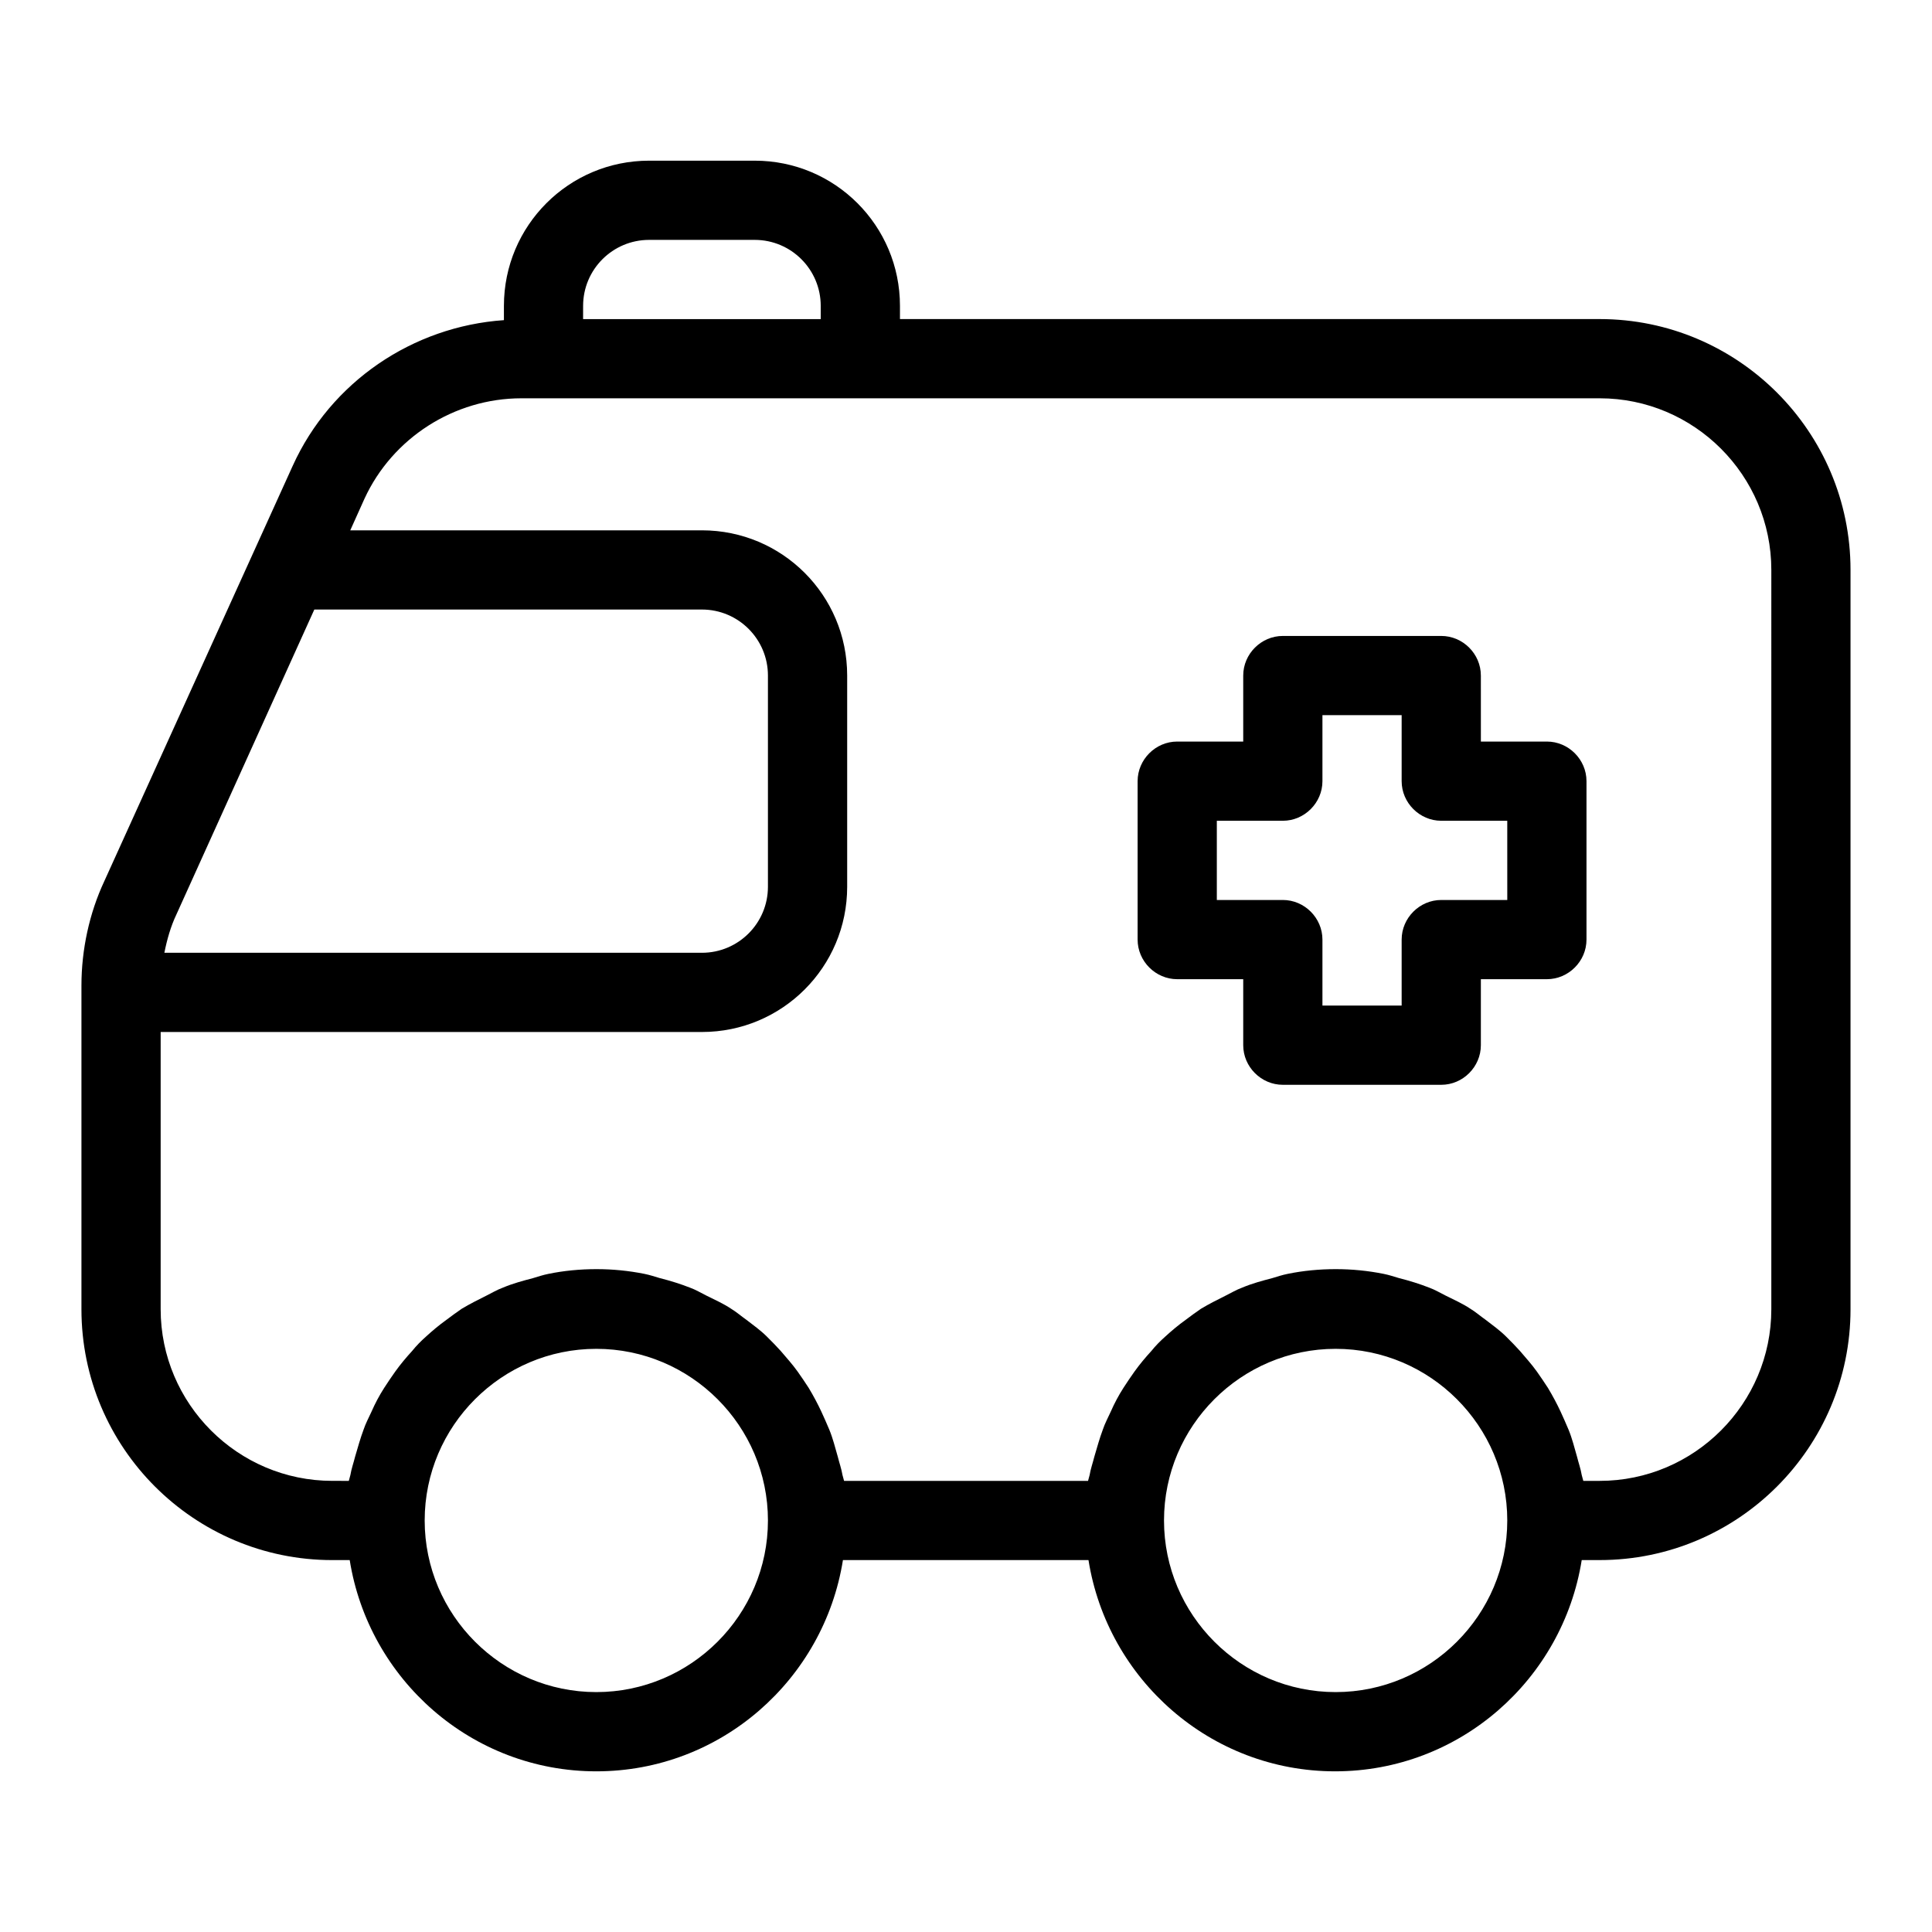
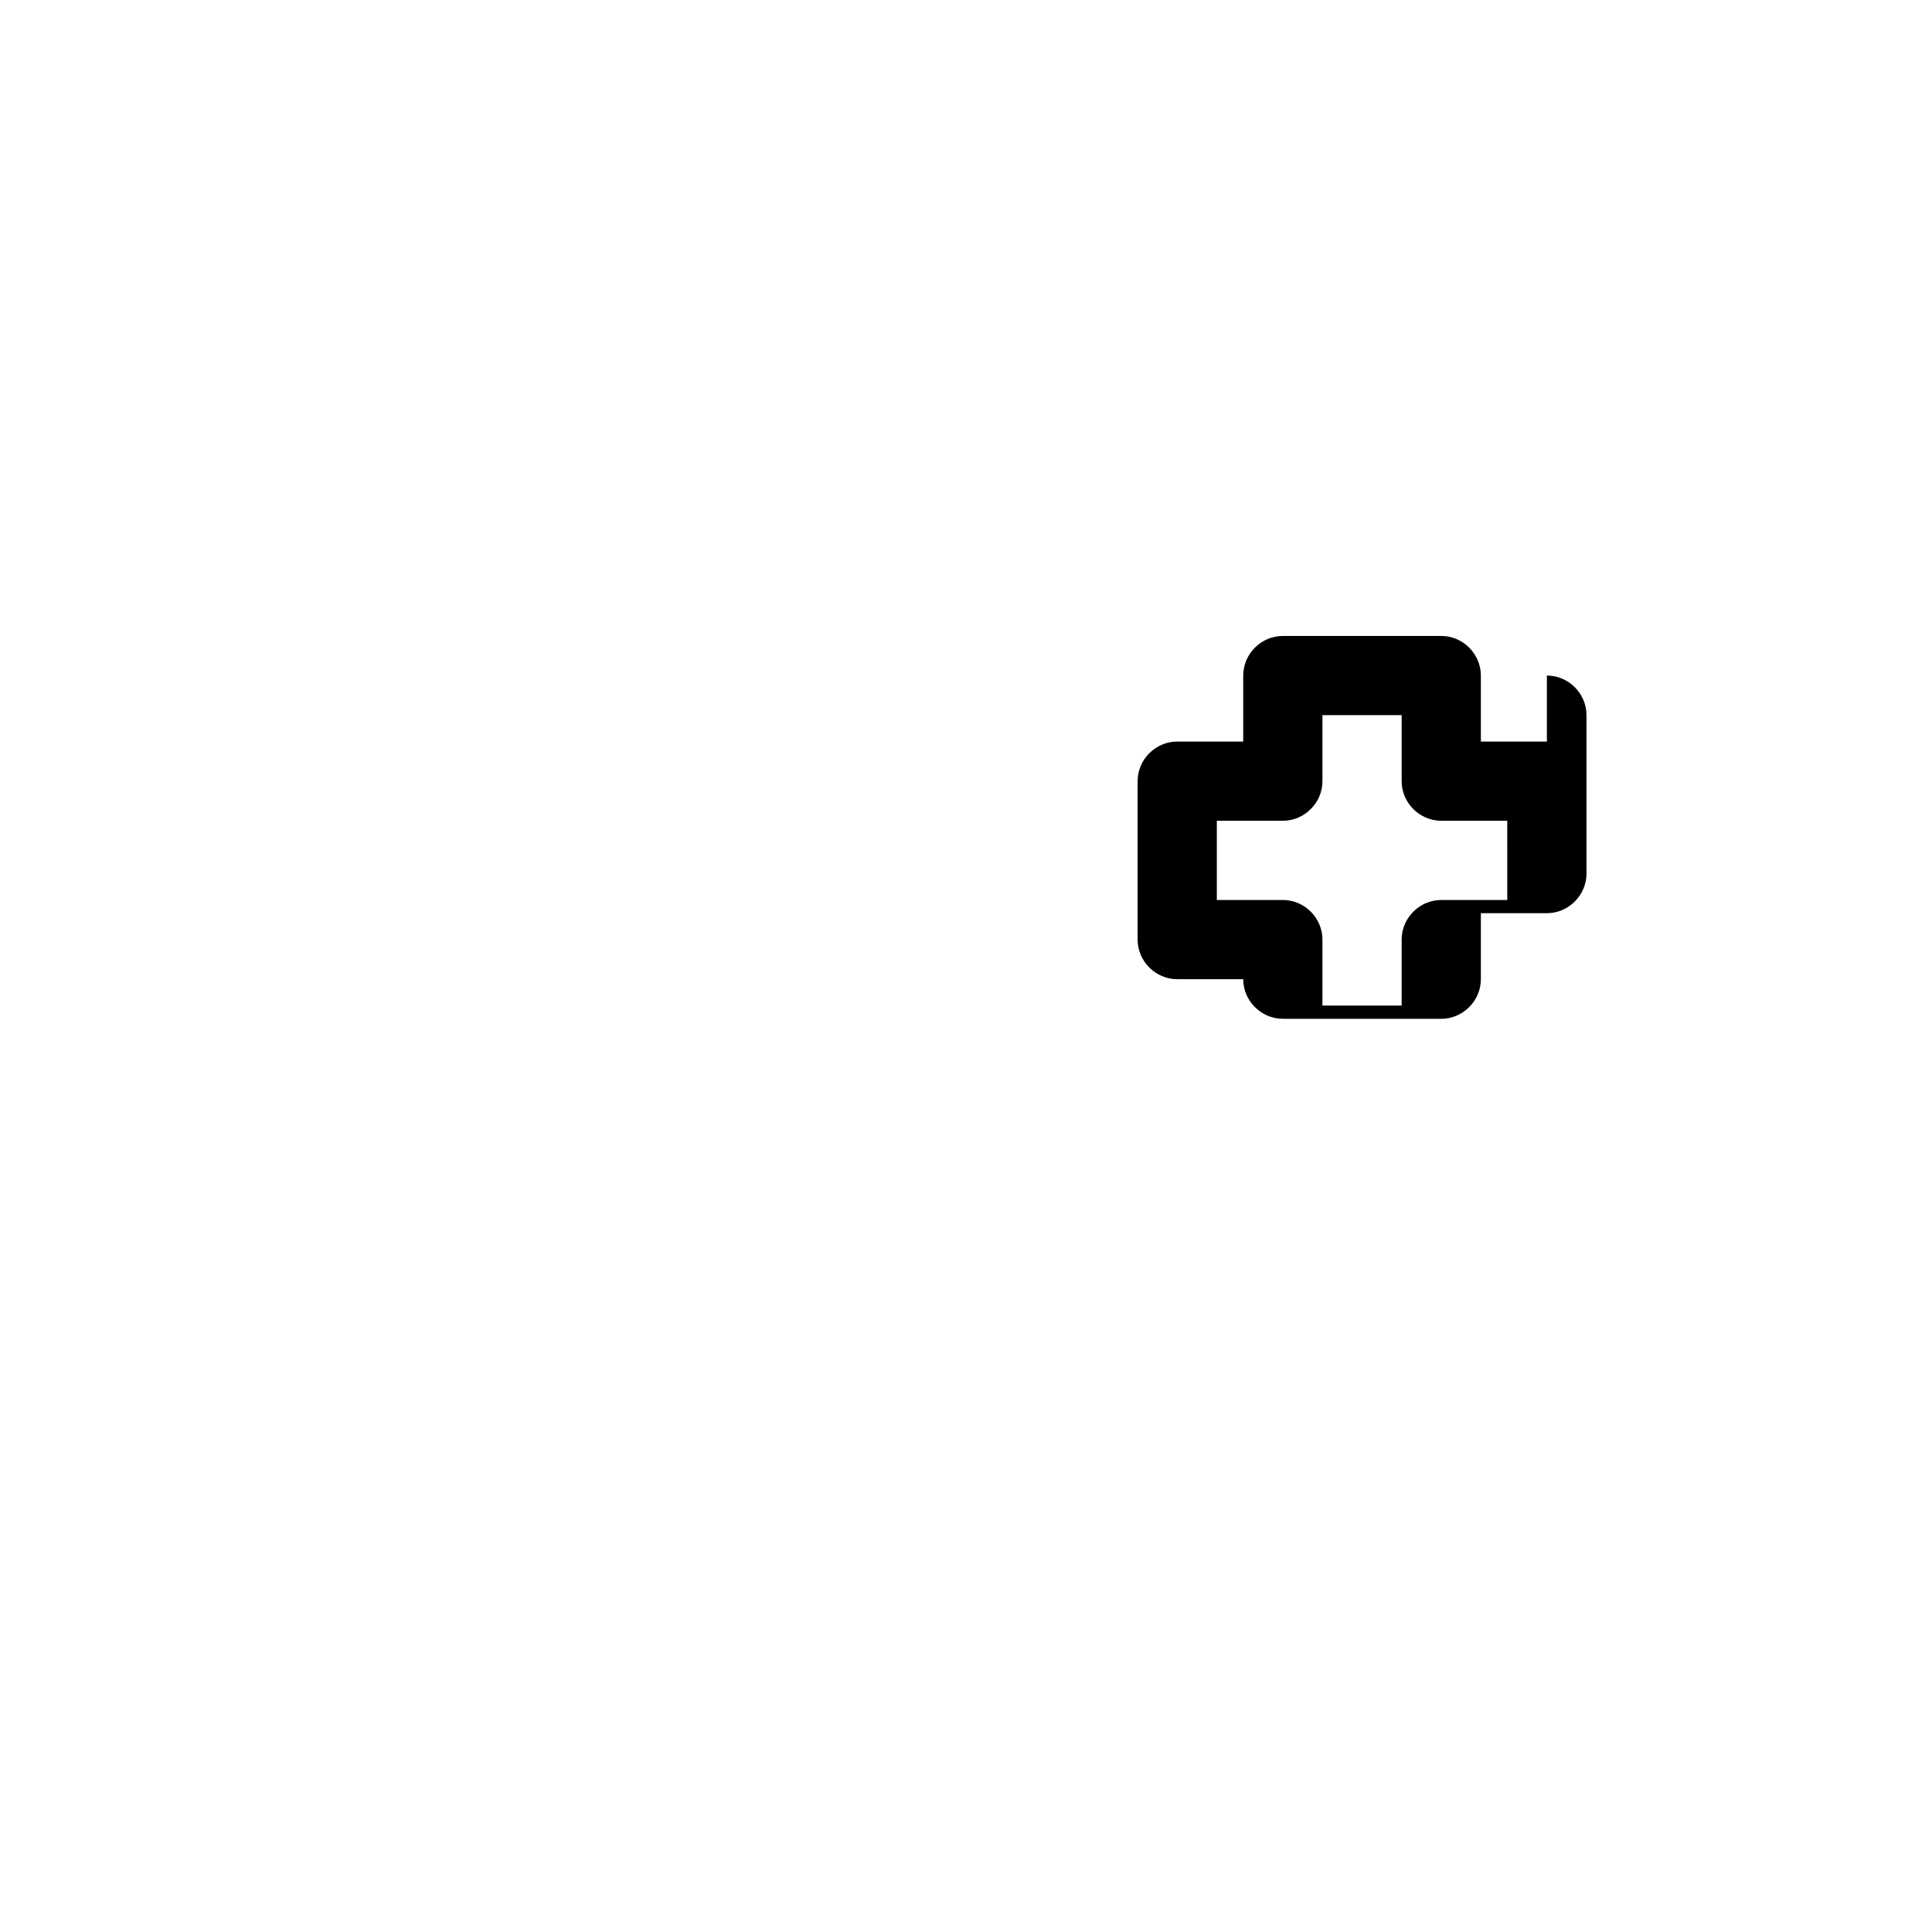
<svg xmlns="http://www.w3.org/2000/svg" fill="#000000" width="800px" height="800px" version="1.1" viewBox="144 144 512 512">
  <g>
-     <path d="m567.93 228.56h-185.43v-3.496c0-21.273-17.215-38.484-38.484-38.484h-27.988c-21.273 0-38.484 17.215-38.484 38.484v3.777c-24.211 1.68-45.902 16.375-55.98 38.625l-49.961 110.14c-3.918 8.398-6.019 18.055-6.019 27.57v85.789c0 36.668 29.809 66.477 66.477 66.477h4.617c5.039 31.629 32.328 55.98 65.355 55.98s60.316-24.352 65.355-55.98h65.074c5.039 31.629 32.328 55.98 65.355 55.98 33.027 0 60.316-24.352 65.355-55.98l4.758-0.004c36.668 0 66.477-29.809 66.477-66.477v-195.93c0-36.664-29.809-66.473-66.477-66.473zm-269.4-3.496c0-9.656 7.836-17.492 17.492-17.492h27.988c9.656 0 17.492 7.836 17.492 17.492v3.5h-62.977zm-71.23 80.469h102.72c9.656 0 17.492 7.836 17.492 17.492v55.98c0 9.656-7.836 17.492-17.492 17.492h-142.46c0.699-3.5 1.68-6.996 3.219-10.215zm74.73 286.89c-25.051 0-45.484-20.434-45.484-45.484 0-25.051 20.434-45.484 45.484-45.484 25.051 0 45.484 20.434 45.484 45.484 0 25.051-20.434 45.484-45.484 45.484zm195.93 0c-25.051 0-45.484-20.434-45.484-45.484 0-25.051 20.434-45.484 45.484-45.484 25.051 0 45.484 20.434 45.484 45.484 0 25.051-20.434 45.484-45.484 45.484zm115.46-101.46c0 25.051-20.434 45.484-45.484 45.484h-4.34c-0.141-0.559-0.281-0.98-0.418-1.539-0.281-1.68-0.84-3.219-1.258-4.898-0.699-2.379-1.258-4.758-2.238-7.137-0.699-1.68-1.398-3.219-2.098-4.758-0.98-2.098-2.098-4.199-3.359-6.297-0.98-1.539-1.961-2.938-2.938-4.34-1.398-1.961-2.938-3.637-4.477-5.457-1.121-1.258-2.379-2.519-3.637-3.777-1.68-1.68-3.637-3.078-5.457-4.477-1.398-0.98-2.66-2.098-4.059-2.938-2.098-1.398-4.34-2.379-6.578-3.5-1.398-0.699-2.801-1.539-4.34-2.098-2.519-0.98-5.18-1.82-7.977-2.519-1.398-0.418-2.66-0.84-4.059-1.121-4.199-0.84-8.398-1.258-12.734-1.258-4.34 0-8.676 0.418-12.734 1.258-1.398 0.281-2.66 0.699-4.059 1.121-2.66 0.699-5.316 1.398-7.977 2.519-1.539 0.559-2.938 1.398-4.34 2.098-2.238 1.121-4.477 2.238-6.578 3.5-1.398 0.98-2.801 1.961-4.059 2.938-1.961 1.398-3.777 2.938-5.457 4.477-1.258 1.121-2.519 2.379-3.637 3.777-1.539 1.68-3.078 3.5-4.477 5.457-0.98 1.398-1.961 2.801-2.938 4.34-1.258 1.961-2.379 4.059-3.359 6.297-0.699 1.539-1.539 3.078-2.098 4.758-0.84 2.238-1.539 4.758-2.238 7.137-0.418 1.68-0.98 3.219-1.258 4.898-0.141 0.559-0.281 0.98-0.418 1.539h-64.656c-0.141-0.559-0.281-0.98-0.418-1.539-0.281-1.68-0.84-3.219-1.258-4.898-0.699-2.379-1.258-4.758-2.238-7.137-0.699-1.68-1.398-3.219-2.098-4.758-0.98-2.098-2.098-4.199-3.359-6.297-0.98-1.539-1.961-2.938-2.938-4.34-1.398-1.961-2.938-3.637-4.477-5.457-1.121-1.258-2.379-2.519-3.637-3.777-1.68-1.68-3.637-3.078-5.457-4.477-1.398-0.98-2.66-2.098-4.059-2.938-2.098-1.398-4.34-2.379-6.578-3.5-1.398-0.699-2.801-1.539-4.34-2.098-2.519-0.98-5.18-1.82-7.977-2.519-1.398-0.418-2.66-0.84-4.059-1.121-4.199-0.84-8.398-1.258-12.734-1.258-4.34 0-8.676 0.418-12.734 1.258-1.398 0.281-2.66 0.699-4.059 1.121-2.66 0.699-5.316 1.398-7.977 2.519-1.539 0.559-2.938 1.398-4.34 2.098-2.238 1.121-4.477 2.238-6.578 3.5-1.398 0.98-2.801 1.961-4.059 2.938-1.961 1.398-3.777 2.938-5.457 4.477-1.258 1.121-2.519 2.379-3.637 3.777-1.539 1.68-3.078 3.5-4.477 5.457-0.98 1.398-1.961 2.801-2.938 4.34-1.258 1.961-2.379 4.059-3.359 6.297-0.699 1.539-1.539 3.078-2.098 4.758-0.84 2.238-1.539 4.758-2.238 7.137-0.418 1.68-0.98 3.219-1.258 4.898-0.141 0.559-0.281 0.98-0.418 1.539l-4.375-0.004c-25.051 0-45.484-20.434-45.484-45.484v-73.473l143.45 0.004c21.273 0 38.484-17.215 38.484-38.484v-55.98c0-21.273-17.215-38.484-38.484-38.484h-93.203l3.777-8.398c7.418-16.094 23.793-26.59 41.566-26.59h285.77c25.051 0 45.484 20.434 45.484 45.484z" />
-     <path d="m553.94 340.52h-17.492l-0.004-17.492c0-5.738-4.758-10.496-10.496-10.496h-41.984c-5.738 0-10.496 4.758-10.496 10.496v17.492h-17.492c-5.738 0-10.496 4.758-10.496 10.496v41.984c0 5.738 4.758 10.496 10.496 10.496h17.492v17.492c0 5.738 4.758 10.496 10.496 10.496h41.984c5.738 0 10.496-4.758 10.496-10.496v-17.492h17.496c5.738 0 10.496-4.758 10.496-10.496v-41.984c0-5.738-4.758-10.496-10.496-10.496zm-10.496 41.984h-17.496c-5.738 0-10.496 4.758-10.496 10.496v17.492h-20.992v-17.492c0-5.738-4.758-10.496-10.496-10.496h-17.492v-20.992h17.492c5.738 0 10.496-4.758 10.496-10.496v-17.492h20.992v17.492c0 5.738 4.758 10.496 10.496 10.496h17.492z" />
+     <path d="m553.94 340.52h-17.492l-0.004-17.492c0-5.738-4.758-10.496-10.496-10.496h-41.984c-5.738 0-10.496 4.758-10.496 10.496v17.492h-17.492c-5.738 0-10.496 4.758-10.496 10.496v41.984c0 5.738 4.758 10.496 10.496 10.496h17.492c0 5.738 4.758 10.496 10.496 10.496h41.984c5.738 0 10.496-4.758 10.496-10.496v-17.492h17.496c5.738 0 10.496-4.758 10.496-10.496v-41.984c0-5.738-4.758-10.496-10.496-10.496zm-10.496 41.984h-17.496c-5.738 0-10.496 4.758-10.496 10.496v17.492h-20.992v-17.492c0-5.738-4.758-10.496-10.496-10.496h-17.492v-20.992h17.492c5.738 0 10.496-4.758 10.496-10.496v-17.492h20.992v17.492c0 5.738 4.758 10.496 10.496 10.496h17.492z" />
  </g>
</svg>